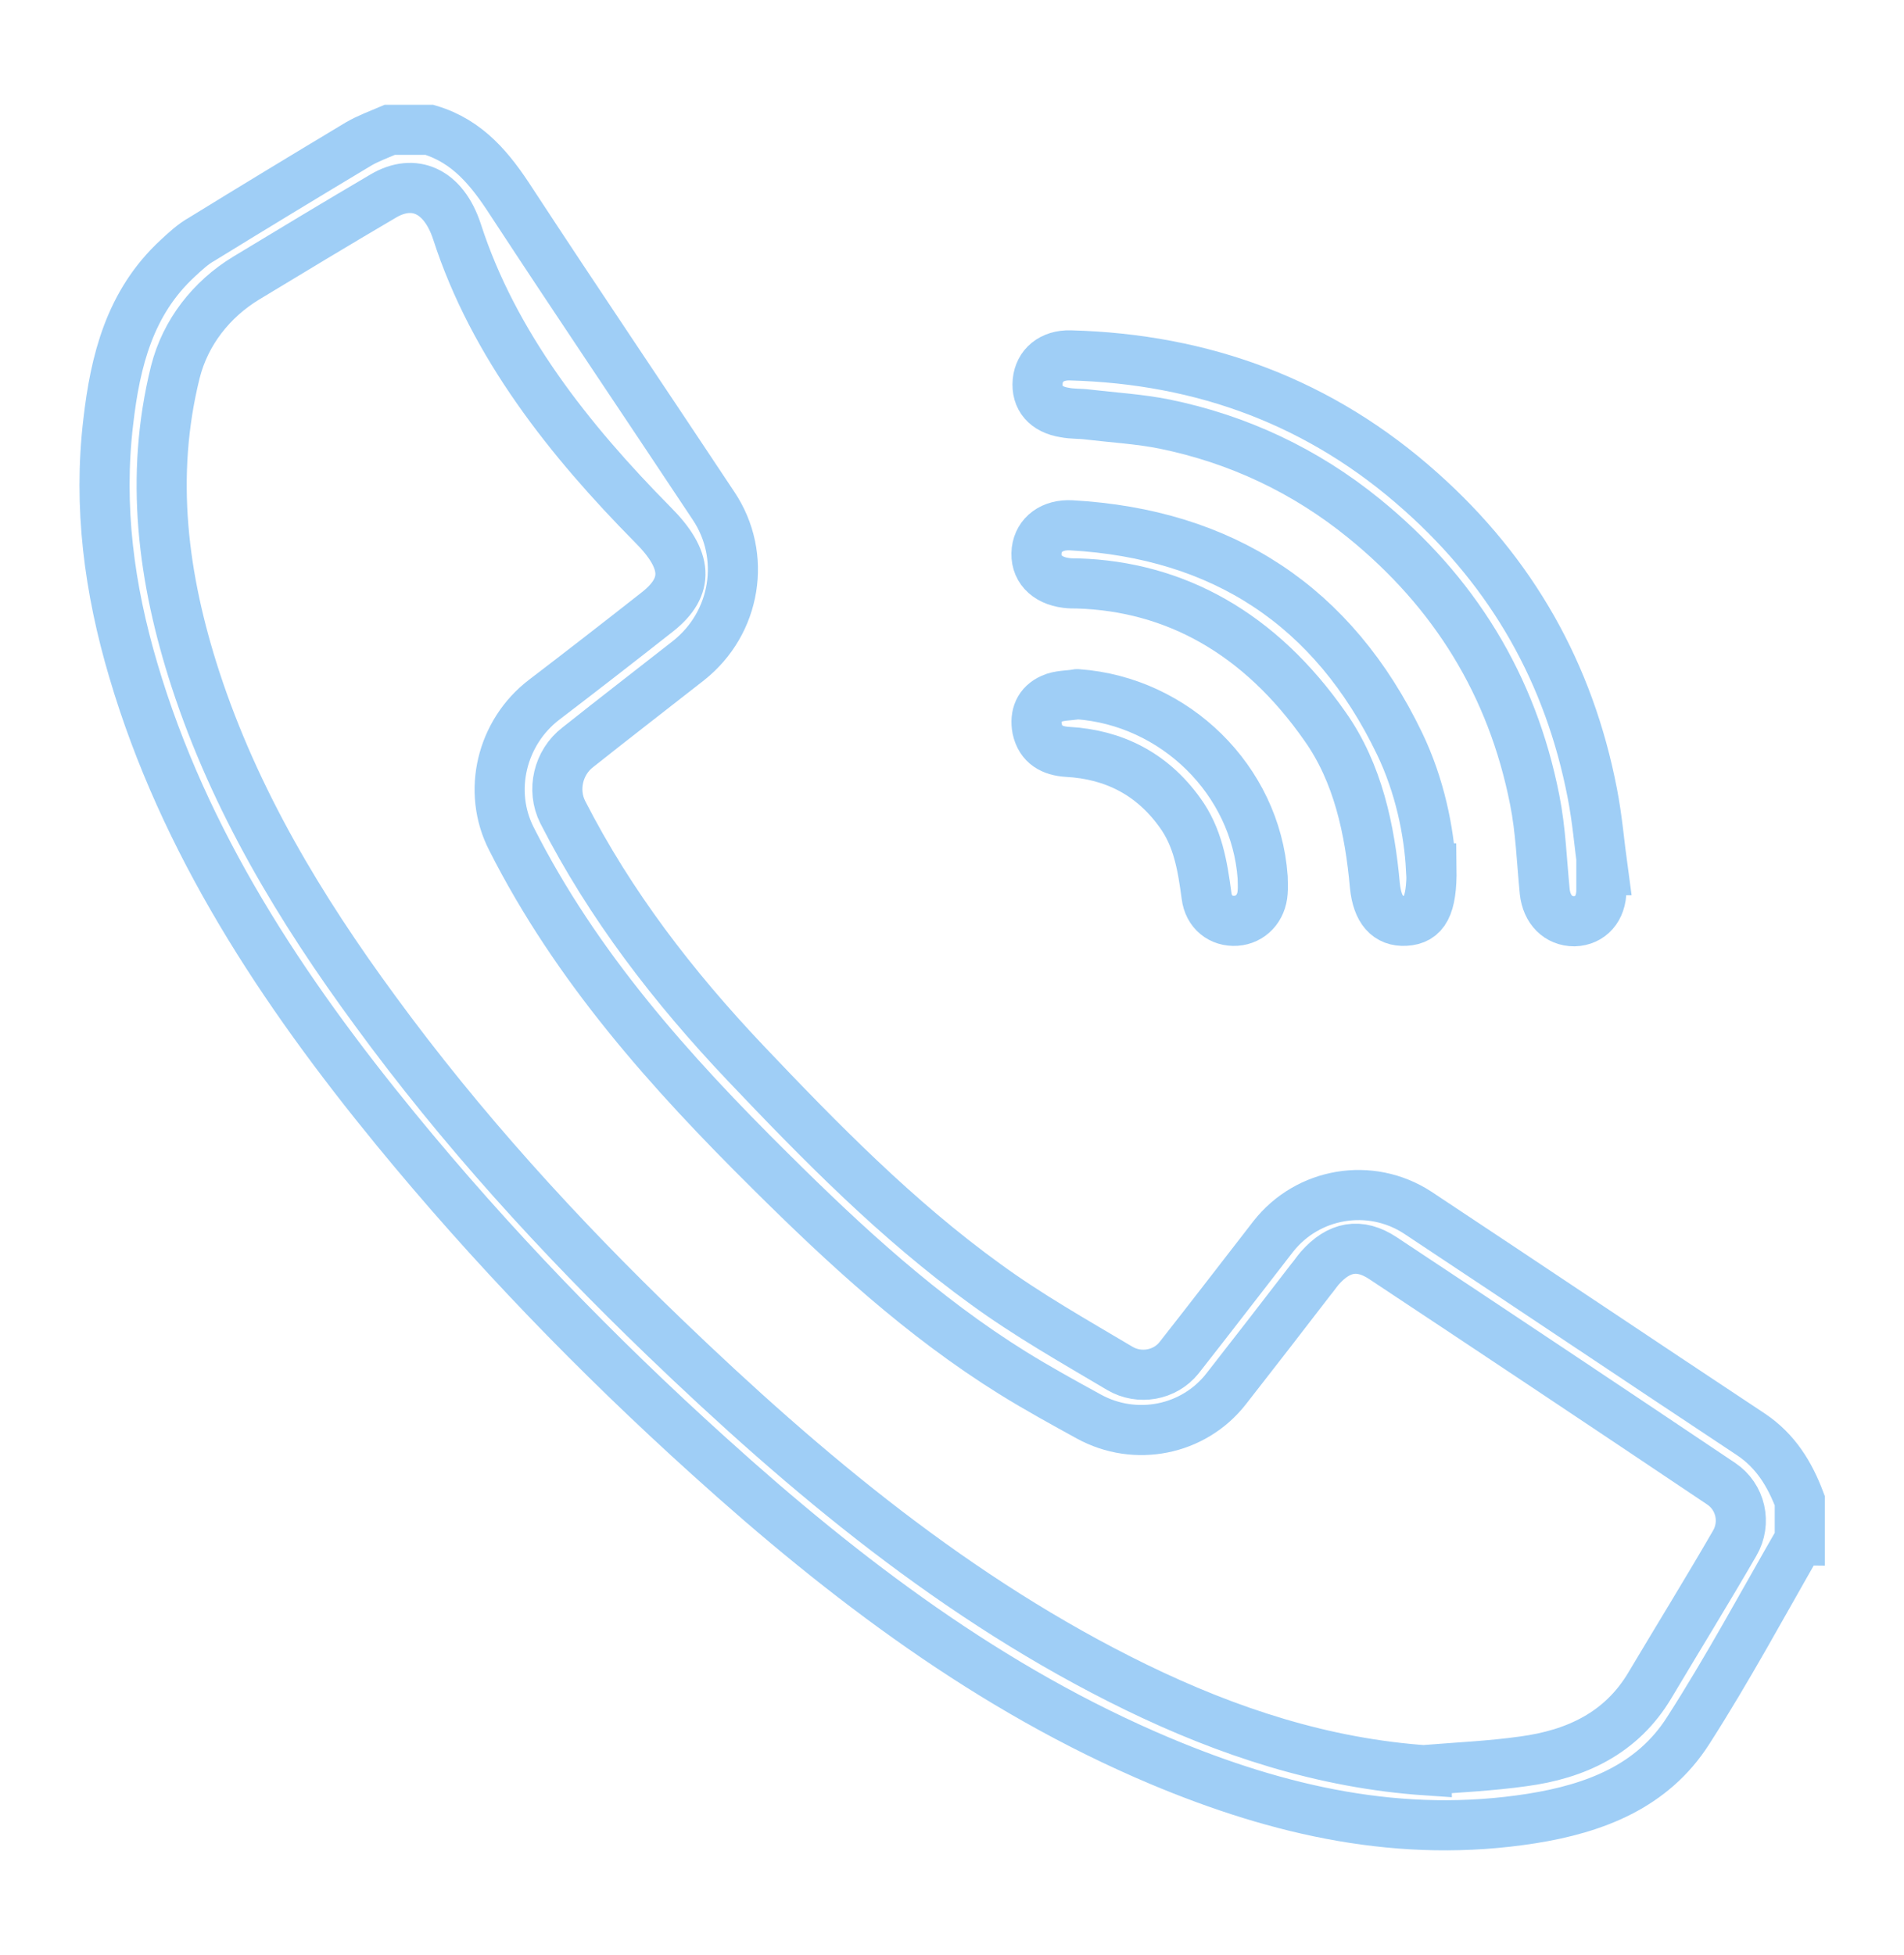
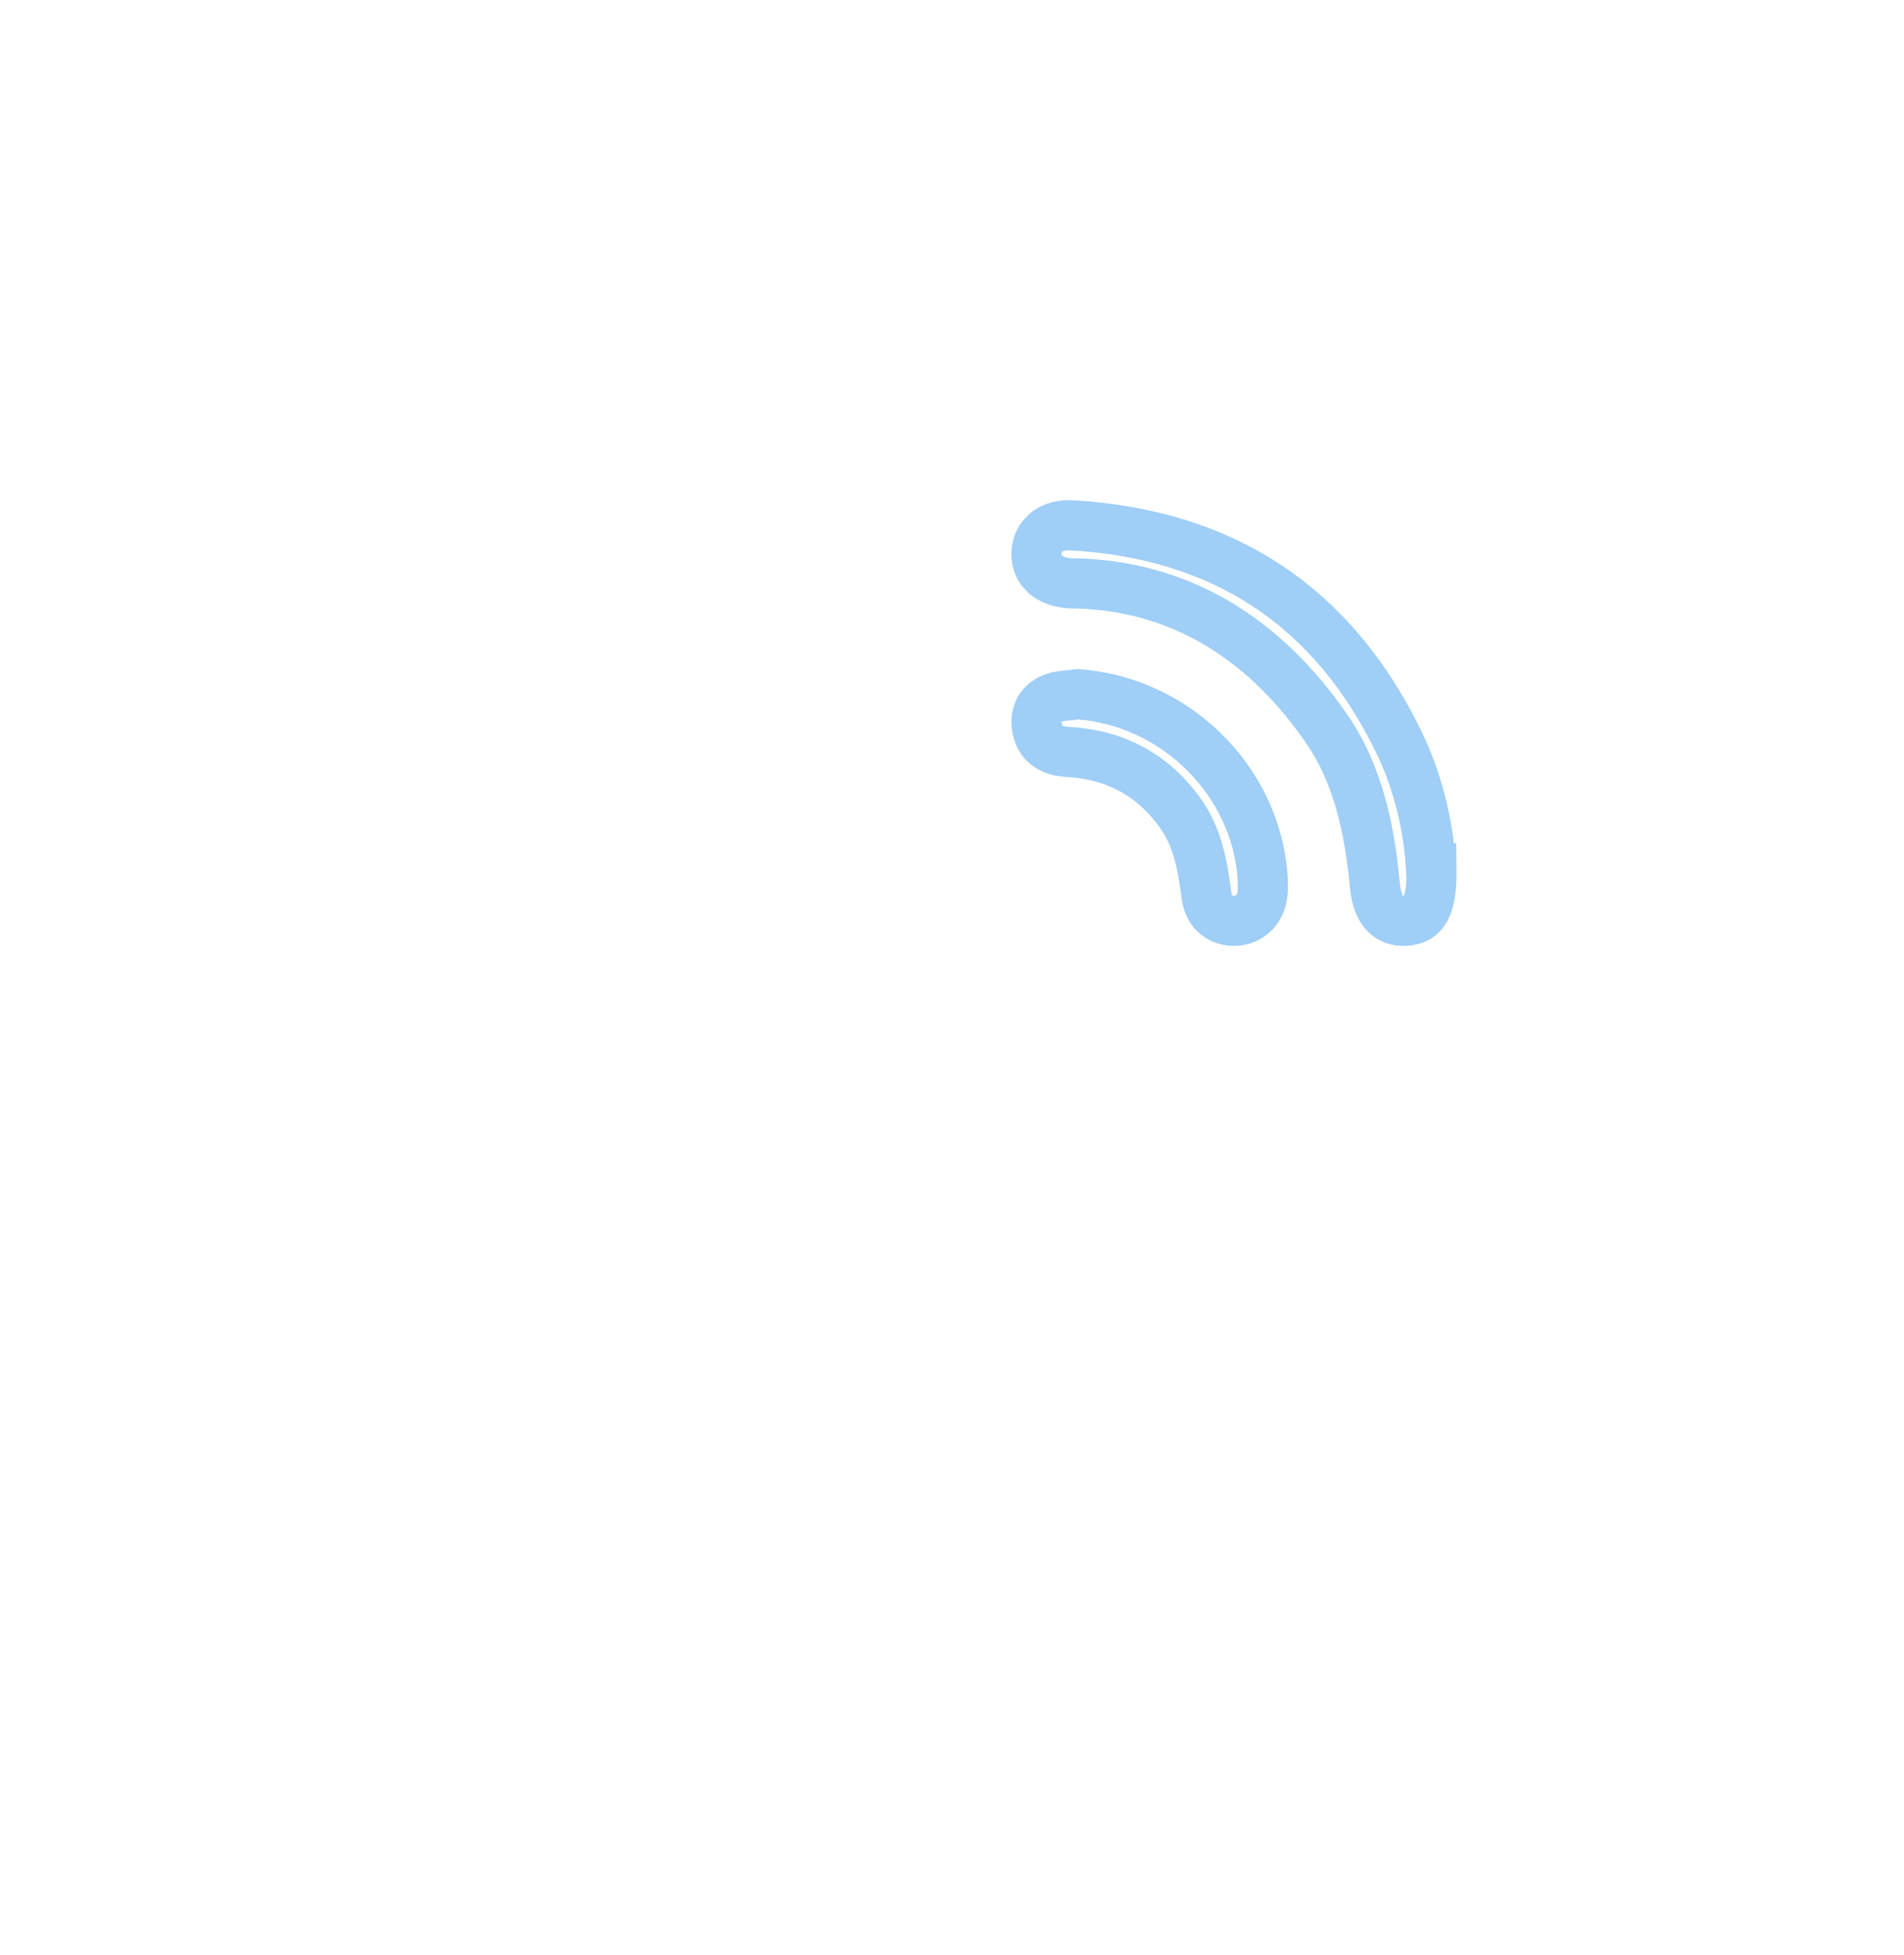
<svg xmlns="http://www.w3.org/2000/svg" id="Capa_1" viewBox="0 0 38 39">
  <defs>
    <style>      .cls-1 {        fill: none;        stroke: #9fcef6;        stroke-miterlimit: 10;      }    </style>
  </defs>
-   <path class="cls-1" d="M35.91,30.73c-.73,1.27-1.43,2.57-2.22,3.8-.71,1.11-1.86,1.55-3.12,1.75-2.6.41-5.04-.15-7.42-1.15-3.37-1.42-6.28-3.62-9-6.08-2.24-2.02-4.34-4.19-6.25-6.52-2.27-2.77-4.23-5.73-5.24-9.16-.48-1.62-.7-3.26-.5-4.95.14-1.22.43-2.38,1.38-3.26.15-.14.31-.29.49-.39,1.04-.64,2.08-1.27,3.13-1.9.19-.11.41-.19.62-.28h.79c.77.23,1.22.79,1.64,1.44,1.33,2.03,2.69,4.04,4.03,6.06.67,1,.45,2.34-.5,3.09-.74.58-1.48,1.15-2.21,1.73-.39.3-.52.85-.3,1.29.95,1.86,2.21,3.49,3.64,5,1.5,1.58,3.03,3.14,4.8,4.42.85.62,1.77,1.14,2.68,1.68.39.23.9.14,1.18-.21.63-.8,1.25-1.61,1.88-2.42.69-.88,1.94-1.09,2.88-.48,2.22,1.47,4.44,2.96,6.66,4.43.49.33.77.79.97,1.32v.79ZM28.47,35.31c.64-.05,1.29-.08,1.93-.17,1.05-.14,1.96-.56,2.53-1.52.56-.94,1.14-1.88,1.69-2.83.24-.41.12-.93-.27-1.19-2.25-1.51-4.5-3.01-6.75-4.5-.47-.31-.88-.23-1.26.2-.06.07-.12.16-.18.23-.56.73-1.12,1.45-1.69,2.18-.65.83-1.81,1.06-2.74.55-.51-.28-1.02-.56-1.52-.87-1.8-1.12-3.34-2.54-4.83-4.02-2.01-1.99-3.88-4.08-5.17-6.63-.49-.95-.2-2.13.65-2.78.76-.58,1.52-1.17,2.27-1.76.63-.5.6-1.03-.1-1.73-1.67-1.69-3.18-3.59-3.91-5.85-.27-.82-.86-1.07-1.47-.71-.92.54-1.83,1.09-2.74,1.64-.69.42-1.21,1.08-1.41,1.87-.52,2.09-.25,4.13.4,6.13.79,2.42,2.09,4.58,3.59,6.62,1.71,2.34,3.67,4.49,5.76,6.5,2.84,2.73,5.85,5.25,9.42,6.99,1.83.89,3.74,1.52,5.8,1.66Z" />
-   <path class="cls-1" d="M31.96,17.36c0,.13,0,.26,0,.4,0,.37-.22.61-.54.62-.32,0-.55-.23-.59-.59-.06-.61-.08-1.23-.2-1.83-.45-2.29-1.61-4.16-3.41-5.62-1.17-.95-2.51-1.58-3.98-1.88-.5-.1-1.02-.13-1.53-.19-.15-.02-.31-.01-.46-.04-.38-.06-.57-.29-.54-.62.03-.32.28-.53.65-.52,2.66.07,5.01.94,7,2.72,1.82,1.62,2.96,3.63,3.42,6.02.1.51.14,1.02.21,1.53,0,0-.02,0-.02,0Z" />
+   <path class="cls-1" d="M31.96,17.36Z" />
  <path class="cls-1" d="M28.57,17.33c.01.76-.15,1.02-.52,1.04-.35.02-.56-.21-.61-.7-.1-1.12-.34-2.25-.99-3.17-1.31-1.88-3.01-2.8-4.94-2.86-.08,0-.15,0-.23-.01-.4-.05-.63-.3-.59-.65.04-.32.31-.52.69-.5,3.03.17,5.23,1.61,6.55,4.35.41.85.59,1.76.63,2.5Z" />
  <path class="cls-1" d="M21.51,13.85c1.94.14,3.55,1.71,3.69,3.65,0,.1.01.2,0,.3-.02.32-.24.55-.53.57-.3.02-.55-.17-.59-.5-.08-.59-.17-1.17-.54-1.67-.55-.76-1.31-1.15-2.24-1.2-.3-.02-.53-.14-.6-.46-.05-.27.04-.49.29-.6.15-.07.34-.06.51-.09Z" />
</svg>